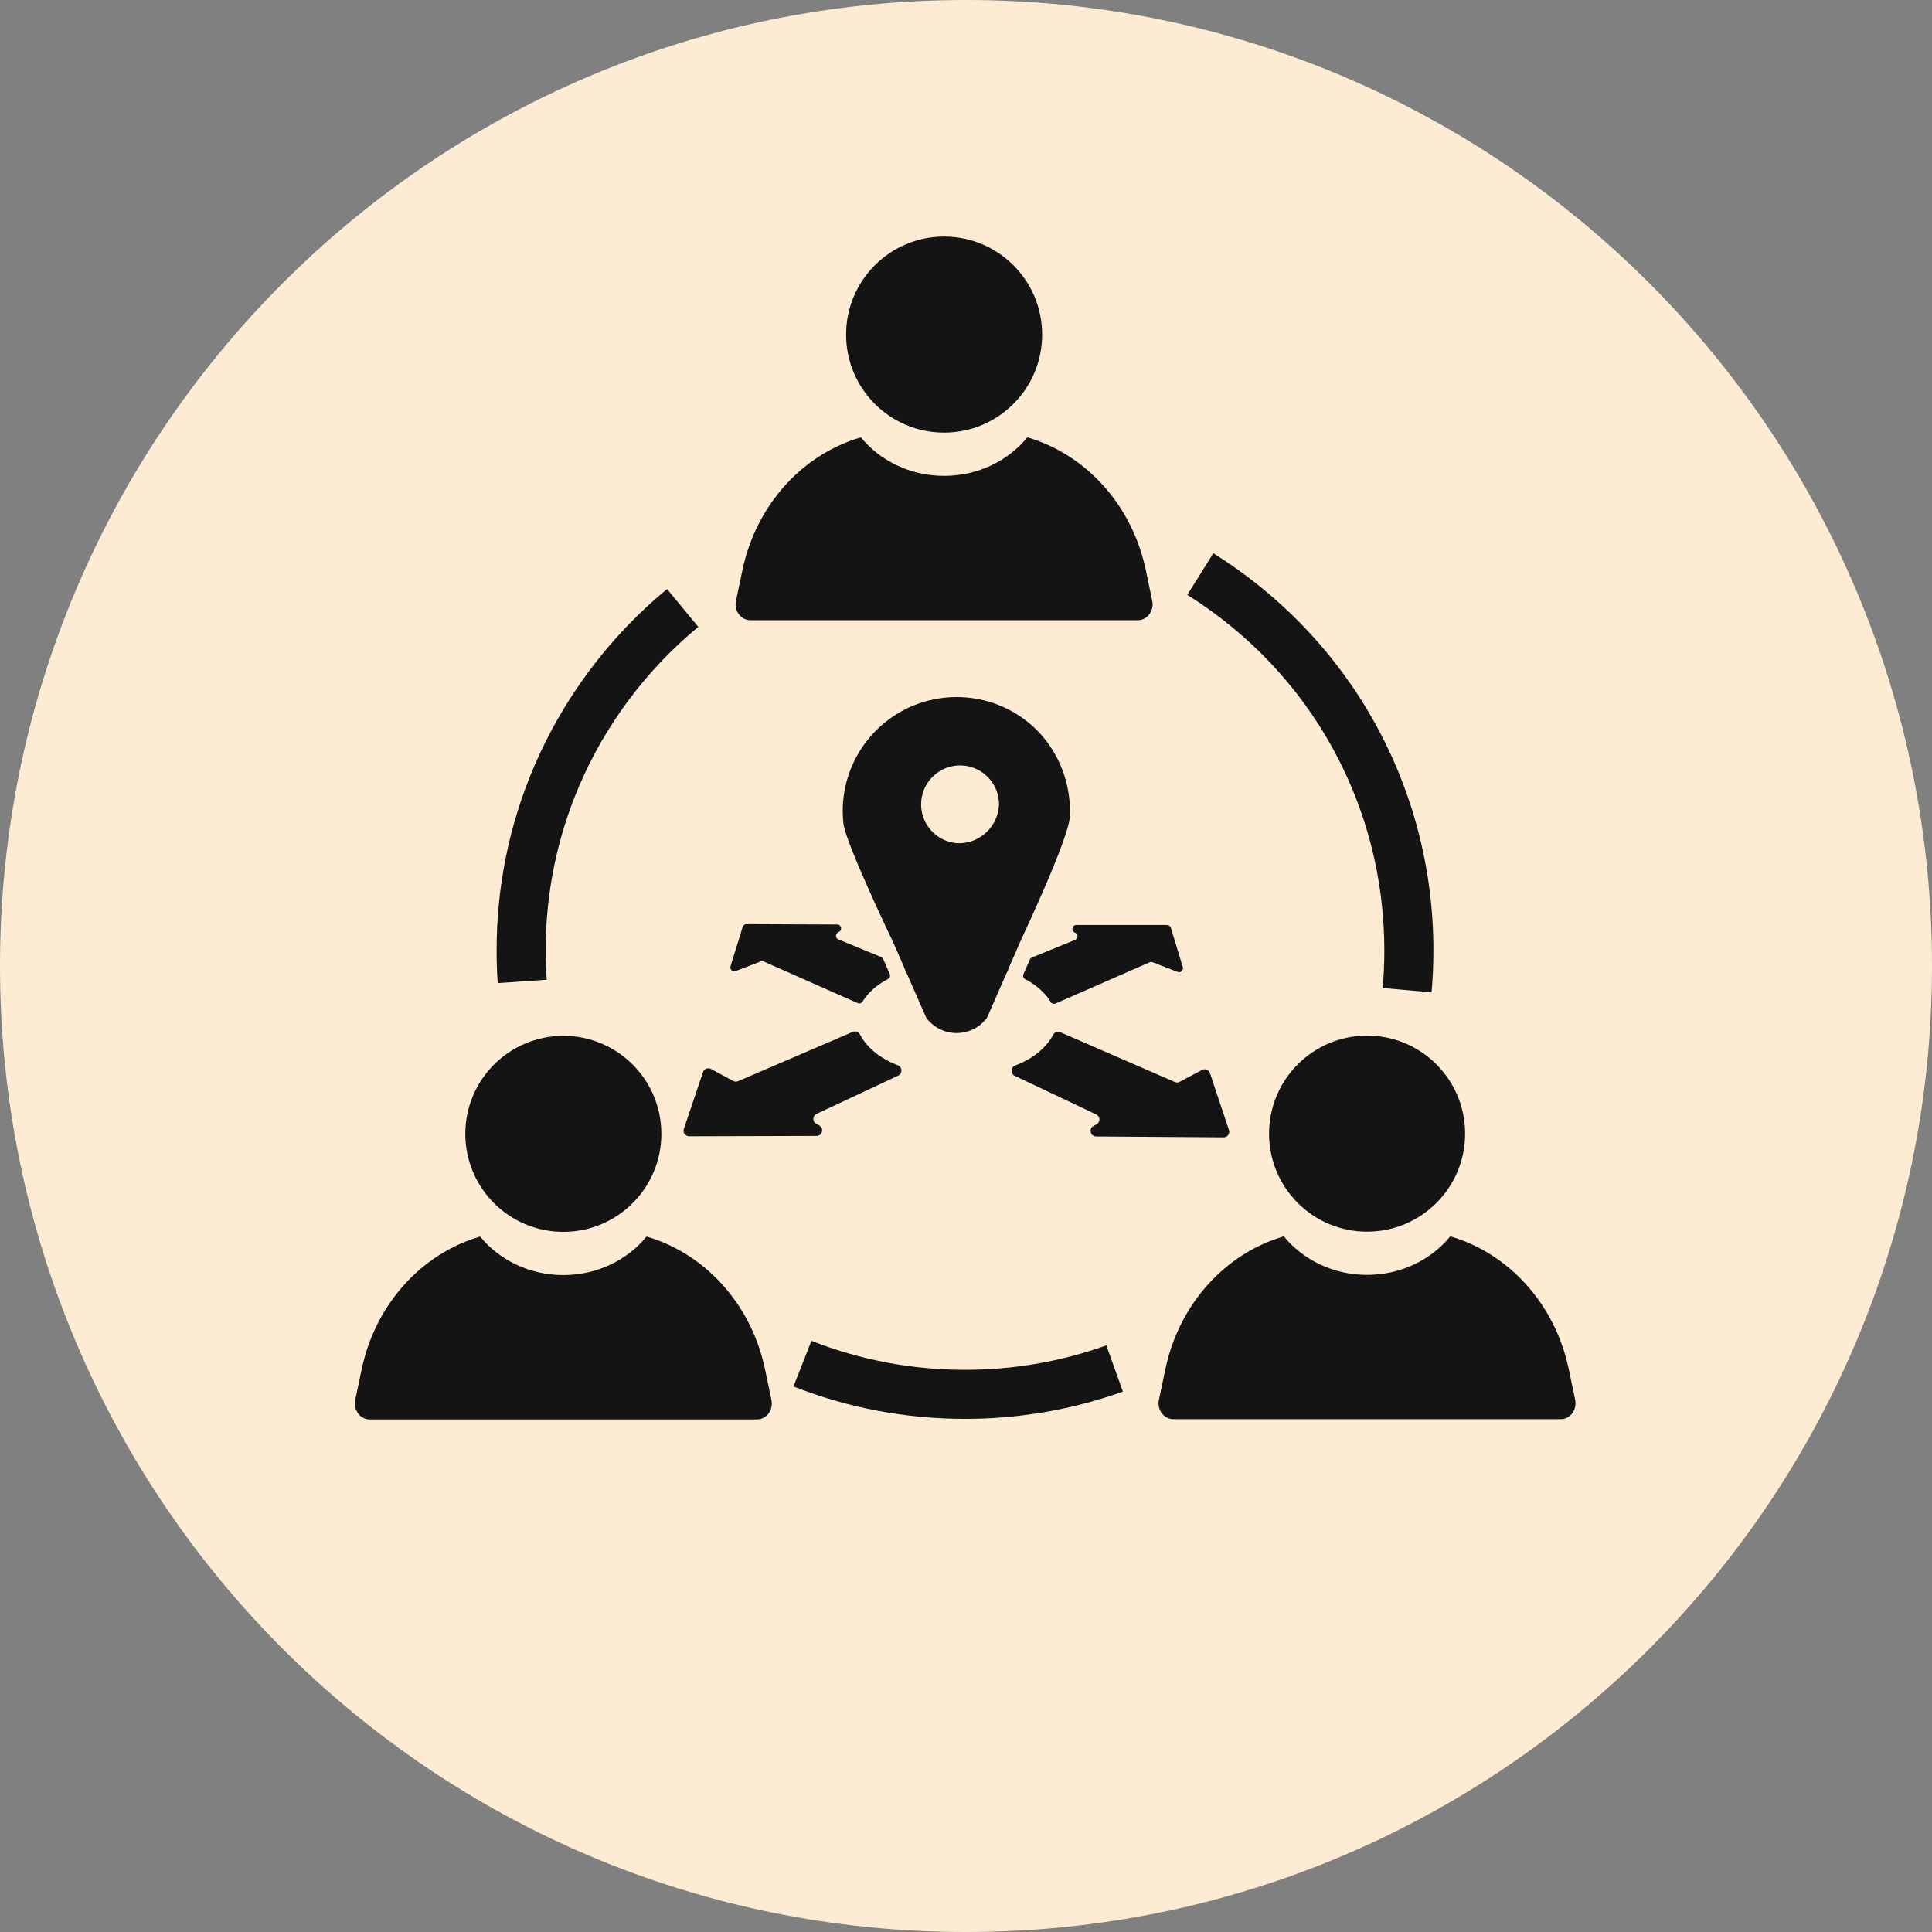
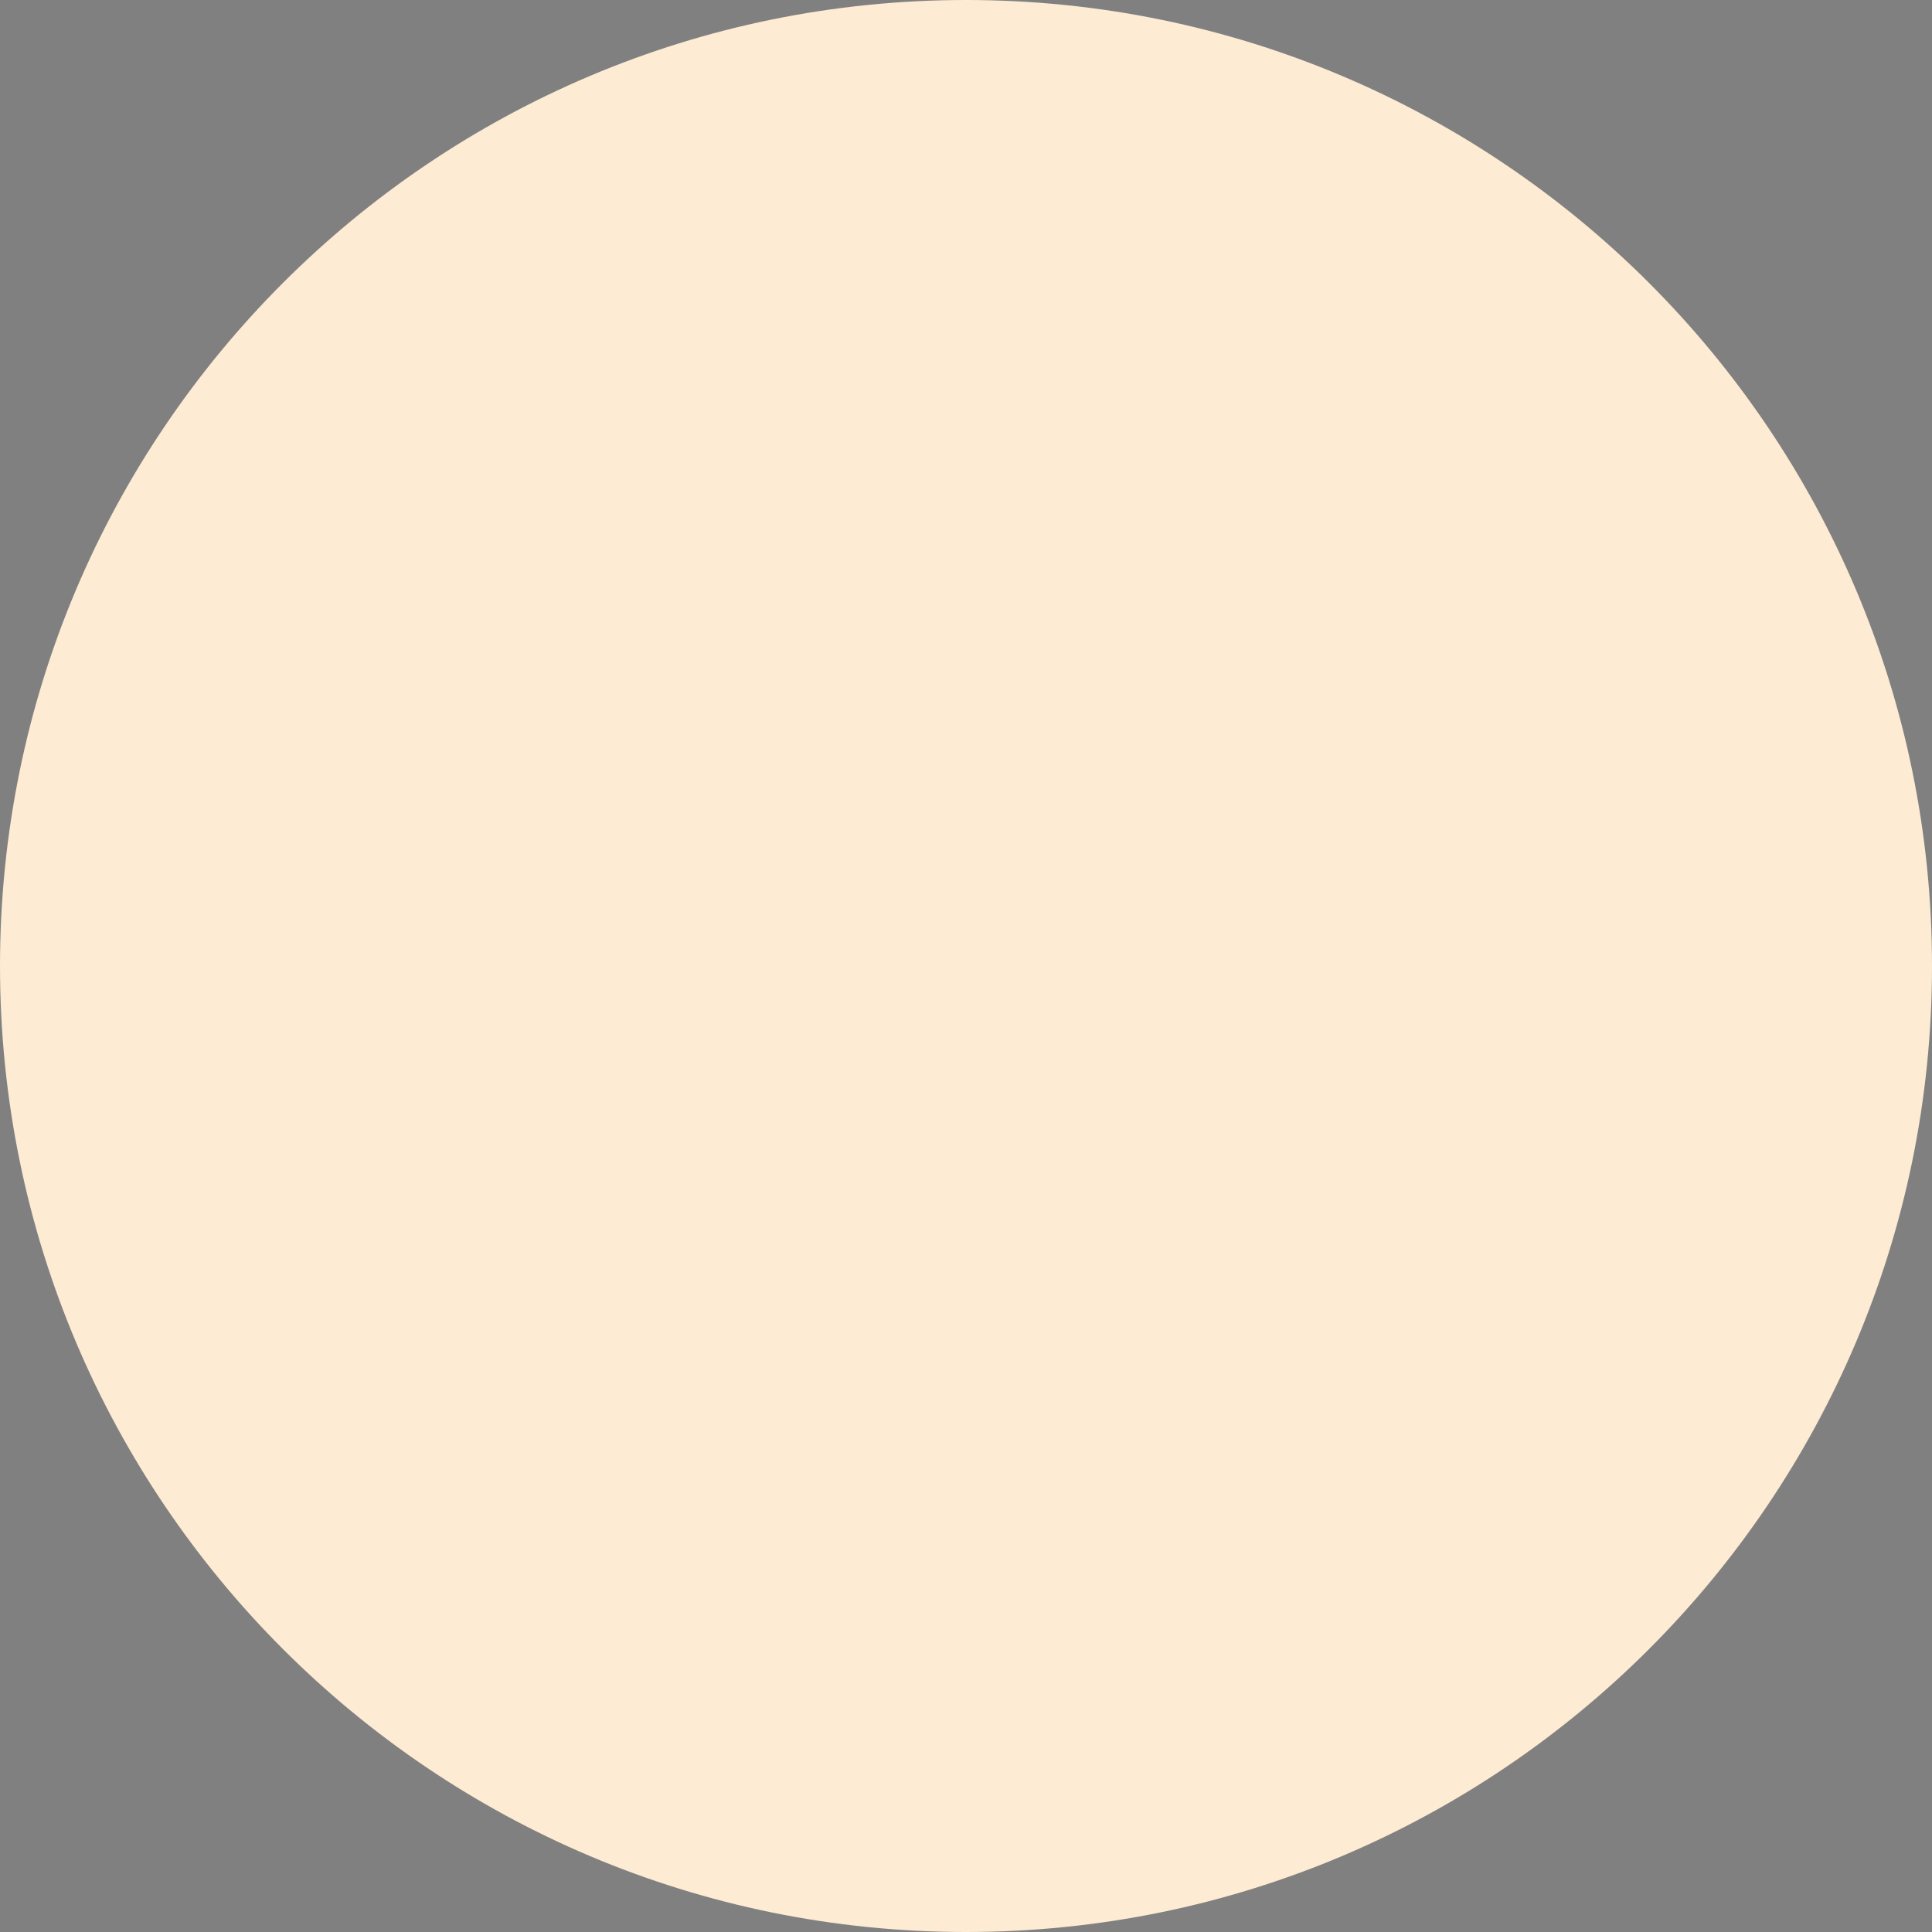
<svg xmlns="http://www.w3.org/2000/svg" width="98" height="98" viewBox="0 0 98 98" fill="none">
  <rect x="0" y="0" width="98" height="98" fill="#808080" stroke="none" />
  <path d="M49 98C76.062 98 98 76.062 98 49C98 21.938 76.062 0 49 0C21.938 0 0 21.938 0 49C0 76.062 21.938 98 49 98Z" fill="#FDEBD3" />
  <g clip-path="url(#clip0_745_215)">
    <path d="M43.617 52.467C43.812 52.842 44.329 53.575 45.544 54.036C45.778 54.125 45.788 54.452 45.563 54.559L41.422 56.501C41.21 56.6 41.202 56.901 41.412 57.01L41.551 57.084C41.814 57.221 41.716 57.619 41.42 57.619L34.957 57.637C34.762 57.637 34.625 57.447 34.688 57.262L35.661 54.383C35.718 54.216 35.91 54.14 36.065 54.223L37.191 54.831C37.267 54.872 37.357 54.876 37.438 54.843L43.256 52.341C43.392 52.282 43.552 52.337 43.619 52.468L43.617 52.467Z" fill="#141414" />
    <path d="M53.423 52.486C53.227 52.861 52.707 53.591 51.491 54.048C51.257 54.136 51.245 54.463 51.47 54.57L55.604 56.529C55.816 56.63 55.822 56.93 55.612 57.038L55.473 57.11C55.21 57.246 55.305 57.644 55.602 57.647L62.066 57.691C62.261 57.691 62.4 57.502 62.337 57.316L61.375 54.433C61.319 54.266 61.126 54.19 60.971 54.272L59.843 54.875C59.766 54.916 59.674 54.919 59.595 54.885L53.787 52.36C53.651 52.301 53.492 52.356 53.424 52.486H53.423Z" fill="#141414" />
    <path d="M52.59 37.029C50.321 34.784 46.663 34.803 44.418 37.072C43.155 38.348 42.597 40.084 42.78 41.764C42.89 42.773 45.312 47.811 45.312 47.811L46.98 51.62C47.747 52.66 49.301 52.66 50.068 51.62L51.829 47.593C51.829 47.593 54.212 42.552 54.266 41.426C54.342 39.838 53.774 38.233 52.59 37.028V37.029ZM48.577 42.773C47.487 42.706 46.659 41.769 46.726 40.68C46.794 39.591 47.73 38.762 48.819 38.83C49.862 38.894 50.674 39.758 50.674 40.801C50.636 41.924 49.699 42.805 48.578 42.773H48.577Z" fill="#141414" />
-     <path d="M50.658 49.254C50.801 49.276 50.938 49.304 51.068 49.335L51.2 49.033L50.658 49.254Z" fill="#141414" />
    <path d="M59.201 46.921H54.595C54.373 46.921 54.319 47.23 54.526 47.306C54.696 47.369 54.701 47.609 54.532 47.676L52.346 48.566C52.297 48.585 52.259 48.623 52.239 48.67L51.912 49.415C51.87 49.512 51.911 49.624 52.005 49.671C52.763 50.056 53.143 50.571 53.294 50.823C53.345 50.908 53.452 50.942 53.543 50.902L58.314 48.812C58.363 48.791 58.417 48.79 58.467 48.809L59.737 49.302C59.892 49.362 60.047 49.217 59.999 49.059L59.39 47.061C59.365 46.978 59.288 46.921 59.2 46.921H59.201Z" fill="#141414" />
-     <path d="M44.693 48.544L42.529 47.653C42.36 47.584 42.366 47.344 42.536 47.282C42.744 47.206 42.69 46.898 42.469 46.896L37.862 46.877C37.775 46.877 37.697 46.934 37.672 47.018L37.056 49.013C37.008 49.171 37.163 49.317 37.318 49.257L38.59 48.768C38.64 48.749 38.694 48.751 38.742 48.773L43.505 50.882C43.596 50.923 43.703 50.889 43.755 50.804C43.907 50.554 44.286 50.044 45.04 49.663C45.134 49.614 45.175 49.502 45.133 49.406L44.8 48.647C44.78 48.6 44.742 48.562 44.693 48.543V48.544Z" fill="#141414" />
    <path d="M46.397 49.245L45.841 49.017L45.977 49.327C46.11 49.295 46.249 49.267 46.397 49.245Z" fill="#141414" />
-     <path d="M25.247 49.867C25.209 49.32 25.19 48.764 25.19 48.212C25.19 44.983 25.826 41.851 27.082 38.904C28.566 35.421 30.902 32.299 33.836 29.878L35.421 31.798C32.794 33.966 30.702 36.761 29.373 39.881C28.249 42.517 27.679 45.32 27.679 48.212C27.679 48.707 27.697 49.206 27.731 49.696L25.247 49.867Z" fill="#141414" />
+     <path d="M25.247 49.867C25.209 49.32 25.19 48.764 25.19 48.212C25.19 44.983 25.826 41.851 27.082 38.904C28.566 35.421 30.902 32.299 33.836 29.878L35.421 31.798C32.794 33.966 30.702 36.761 29.373 39.881C27.679 48.707 27.697 49.206 27.731 49.696L25.247 49.867Z" fill="#141414" />
    <path d="M48.95 71.972C45.946 71.972 43.019 71.419 40.248 70.329L41.16 68.013C43.639 68.989 46.259 69.484 48.95 69.484C51.412 69.484 53.824 69.067 56.119 68.246L56.958 70.589C54.392 71.507 51.699 71.972 48.95 71.972Z" fill="#141414" />
-     <path d="M72.616 50.336L70.137 50.116C70.192 49.488 70.22 48.847 70.22 48.213C70.22 40.838 66.483 34.094 60.225 30.173L61.546 28.064C68.537 32.442 72.71 39.976 72.71 48.213C72.71 48.92 72.678 49.635 72.616 50.336Z" fill="#141414" />
    <path d="M69.345 62.476C72.091 62.476 74.317 60.25 74.317 57.504C74.317 54.758 72.091 52.531 69.345 52.531C66.599 52.531 64.373 54.758 64.373 57.504C64.373 60.25 66.599 62.476 69.345 62.476Z" fill="#141414" />
    <path d="M79.901 71.006L79.573 69.446C78.873 66.12 76.517 63.575 73.565 62.714C72.594 63.901 71.065 64.668 69.343 64.668C67.622 64.668 66.094 63.901 65.122 62.714C62.17 63.575 59.815 66.122 59.114 69.446L58.786 71.006C58.68 71.51 59.036 71.988 59.517 71.988H79.168C79.649 71.988 80.005 71.51 79.899 71.006H79.901Z" fill="#141414" />
    <path d="M28.575 62.486C31.321 62.486 33.547 60.26 33.547 57.514C33.547 54.768 31.321 52.542 28.575 52.542C25.829 52.542 23.603 54.768 23.603 57.514C23.603 60.26 25.829 62.486 28.575 62.486Z" fill="#141414" />
    <path d="M39.133 71.016L38.805 69.456C38.105 66.13 35.749 63.585 32.797 62.724C31.826 63.911 30.297 64.678 28.575 64.678C26.854 64.678 25.326 63.911 24.354 62.724C21.402 63.585 19.047 66.132 18.346 69.456L18.018 71.016C17.912 71.52 18.268 71.999 18.75 71.999H38.4C38.881 71.999 39.237 71.52 39.131 71.016H39.133Z" fill="#141414" />
    <path d="M47.89 21.944C50.636 21.944 52.862 19.718 52.862 16.972C52.862 14.226 50.636 12 47.89 12C45.144 12 42.918 14.226 42.918 16.972C42.918 19.718 45.144 21.944 47.89 21.944Z" fill="#141414" />
    <path d="M58.447 30.476L58.12 28.916C57.42 25.59 55.063 23.045 52.111 22.184C51.141 23.372 49.611 24.139 47.89 24.139C46.169 24.139 44.641 23.372 43.669 22.184C40.716 23.045 38.361 25.592 37.66 28.916L37.332 30.476C37.227 30.98 37.583 31.459 38.064 31.459H57.714C58.196 31.459 58.551 30.98 58.446 30.476H58.447Z" fill="#141414" />
  </g>
  <defs>
    <clipPath id="clip0_745_215">
-       <rect width="61.92" height="60" fill="white" transform="translate(18 12)" />
-     </clipPath>
+       </clipPath>
  </defs>
</svg>